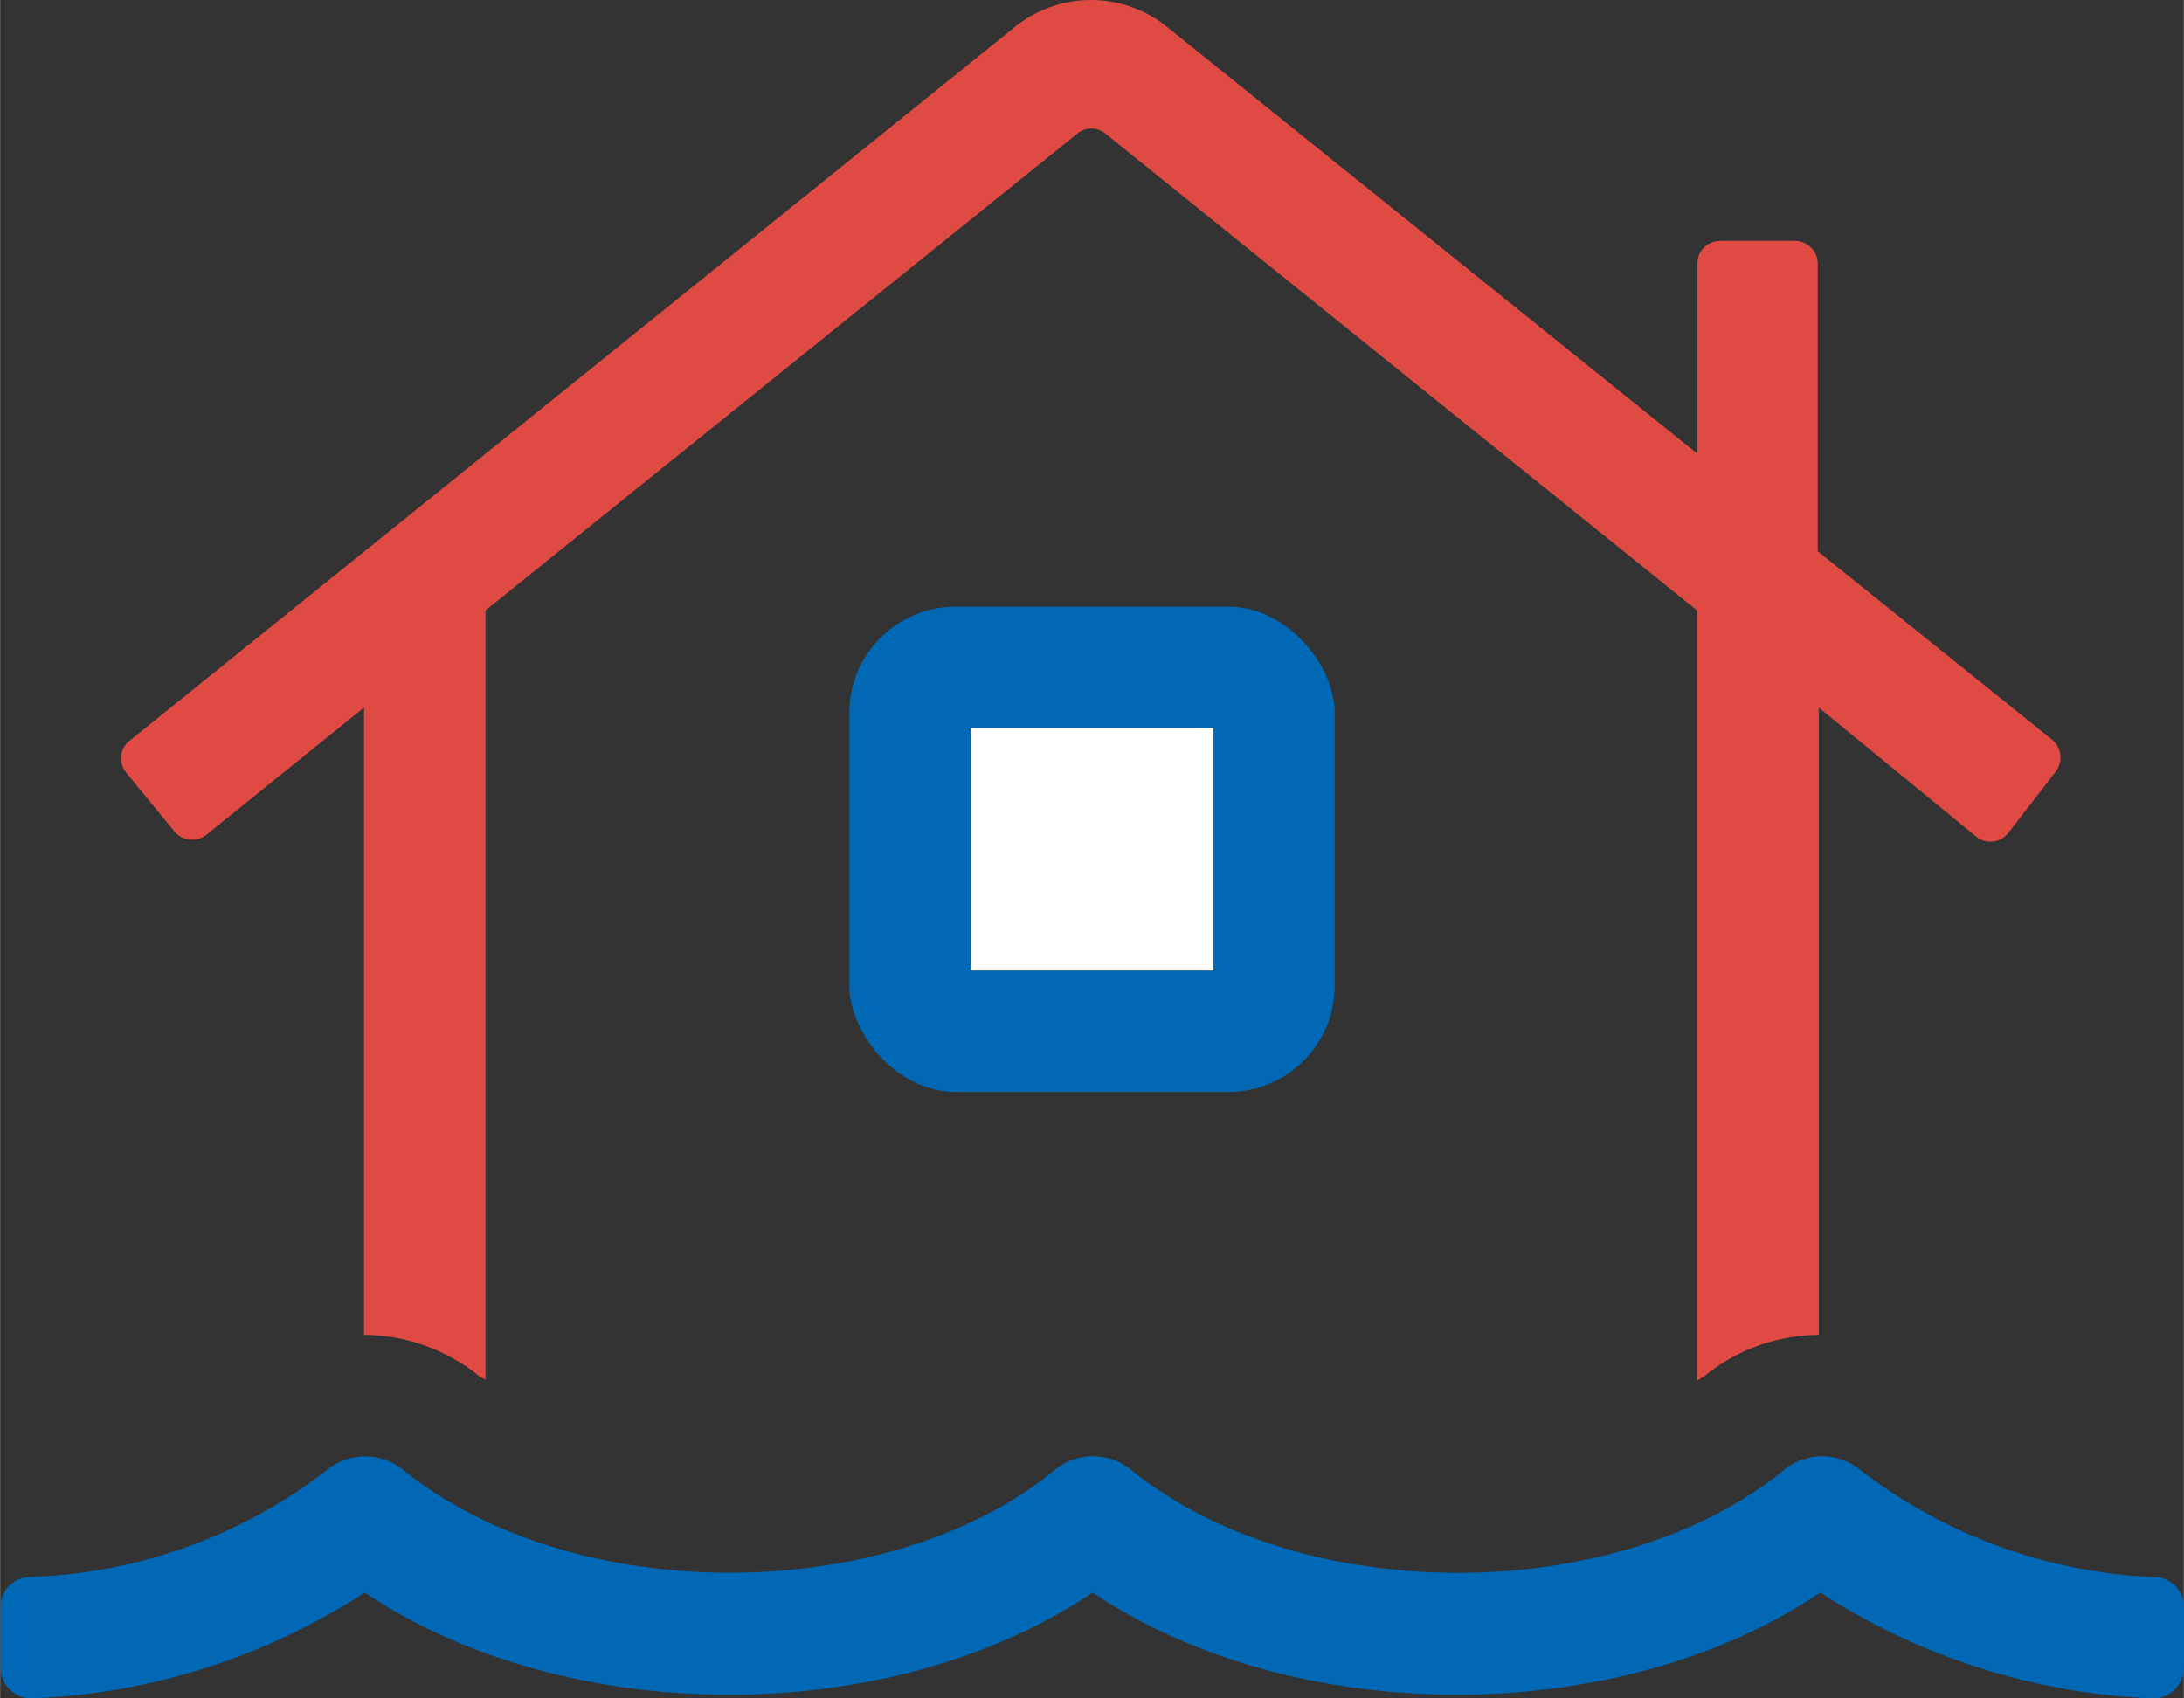
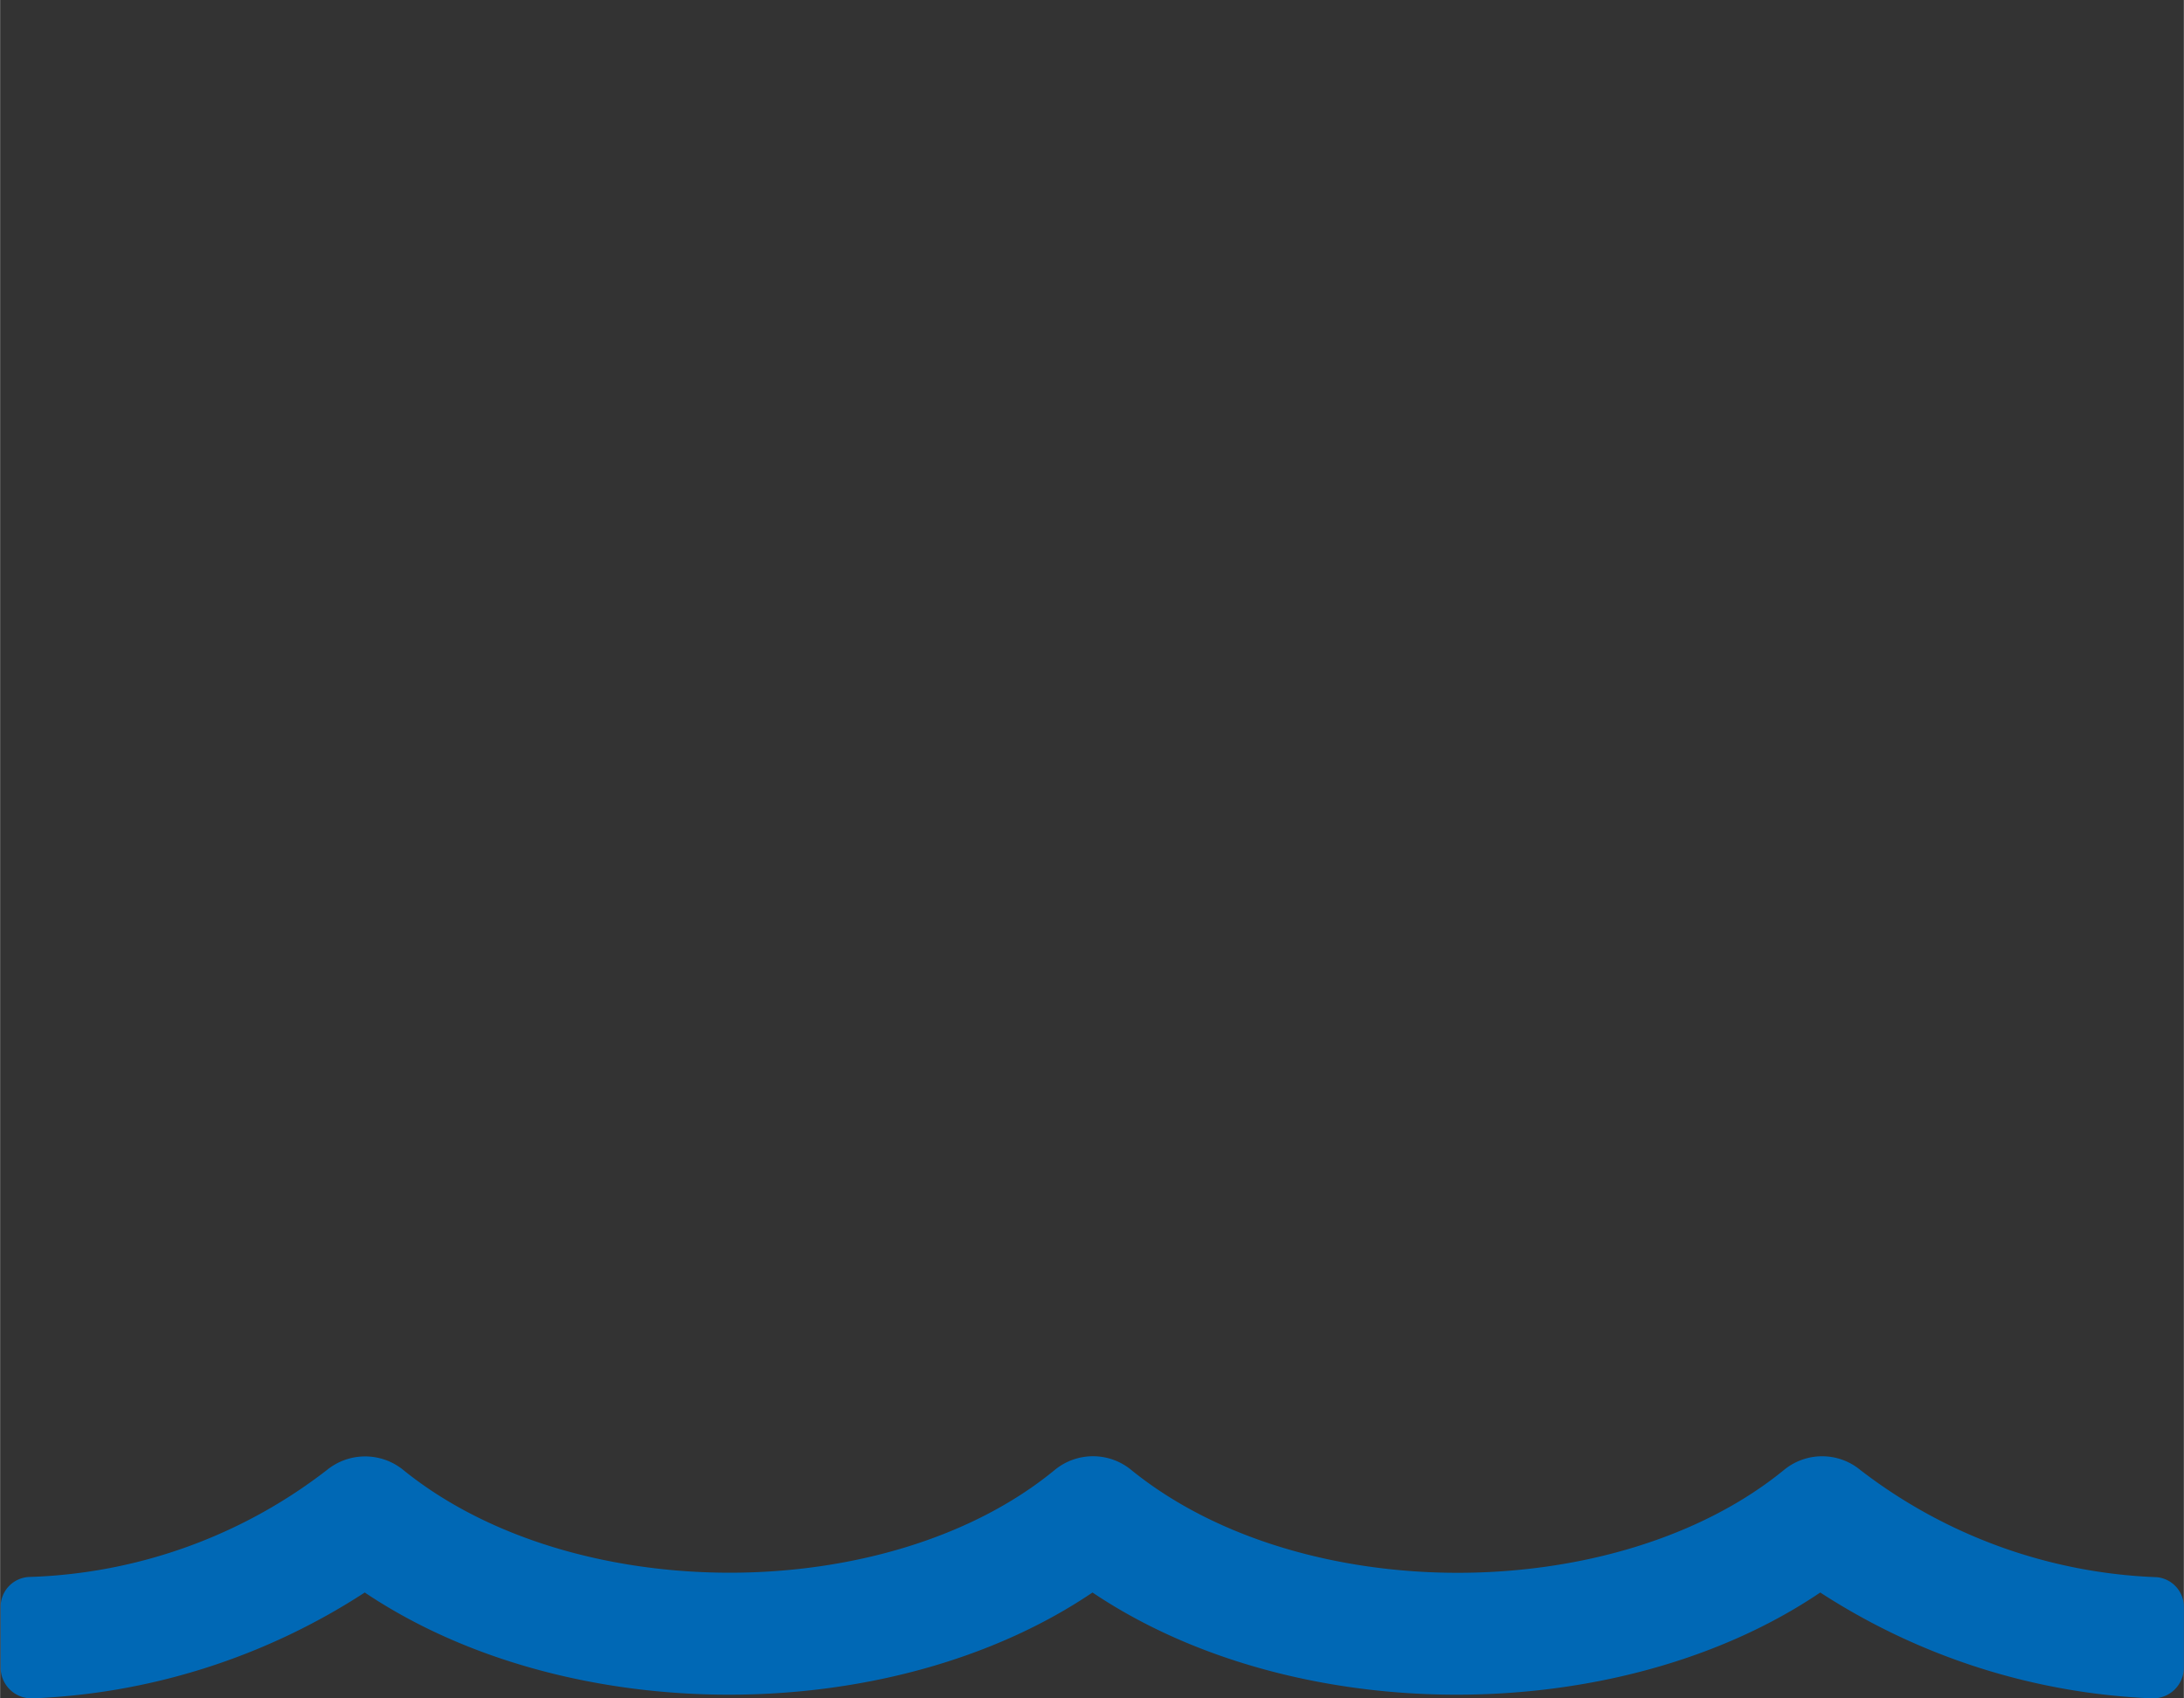
<svg xmlns="http://www.w3.org/2000/svg" viewBox="0 0 87.02 67.69" width="90" height="70">
  <rect x="0" y="0" width="87.02" height="67.69" fill="#333333" stroke="none" />
  <defs>
    <style>.a{fill:#0068b5;}.b{fill:#df4a43;}.c{fill:#fff;}</style>
  </defs>
  <path class="a" d="M166,161.84v2.42a1.23,1.23,0,0,1-1.25,1.23,26.27,26.27,0,0,1-13.24-4.22c-8,5.41-20.89,5.45-29,0-8,5.41-20.88,5.45-29,0a26.19,26.19,0,0,1-13.27,4.22A1.23,1.23,0,0,1,79,164.26v-2.42a1.19,1.19,0,0,1,1.16-1.19A20.4,20.4,0,0,0,92,156.39a2.41,2.41,0,0,1,3.05,0c6.77,5.48,19.35,5.43,25.95,0a2.4,2.4,0,0,1,3.06,0c6.77,5.49,19.35,5.43,26,0a2.39,2.39,0,0,1,3.05,0,20.6,20.6,0,0,0,11.82,4.27A1.19,1.19,0,0,1,166,161.84Z" transform="translate(-78.98 -97.8)" />
-   <path class="b" d="M84,128.59a.89.89,0,0,1,.14-1.27l35.27-28.44a4.82,4.82,0,0,1,6.08,0l21.12,17v-7.57a.91.91,0,0,1,.9-.91h3a.91.91,0,0,1,.9.91v11.46l9.34,7.51a.93.93,0,0,1,.13,1.29L159,131a.9.9,0,0,1-1.28.14L151.45,126v25a7.29,7.29,0,0,0-4.56,1.65l-.29.18V122.13l-23.57-19a.87.87,0,0,0-1.13,0l-23.58,19v30.66c-.09-.06-.2-.1-.27-.16A7.35,7.35,0,0,0,93.48,151V126l-6.28,5.07a.92.92,0,0,1-1.28-.14Z" transform="translate(-78.98 -97.8)" />
-   <rect class="a" x="33.84" y="24.18" width="19.34" height="19.34" rx="4.23" />
-   <rect class="c" x="38.68" y="29.01" width="9.67" height="9.67" />
</svg>